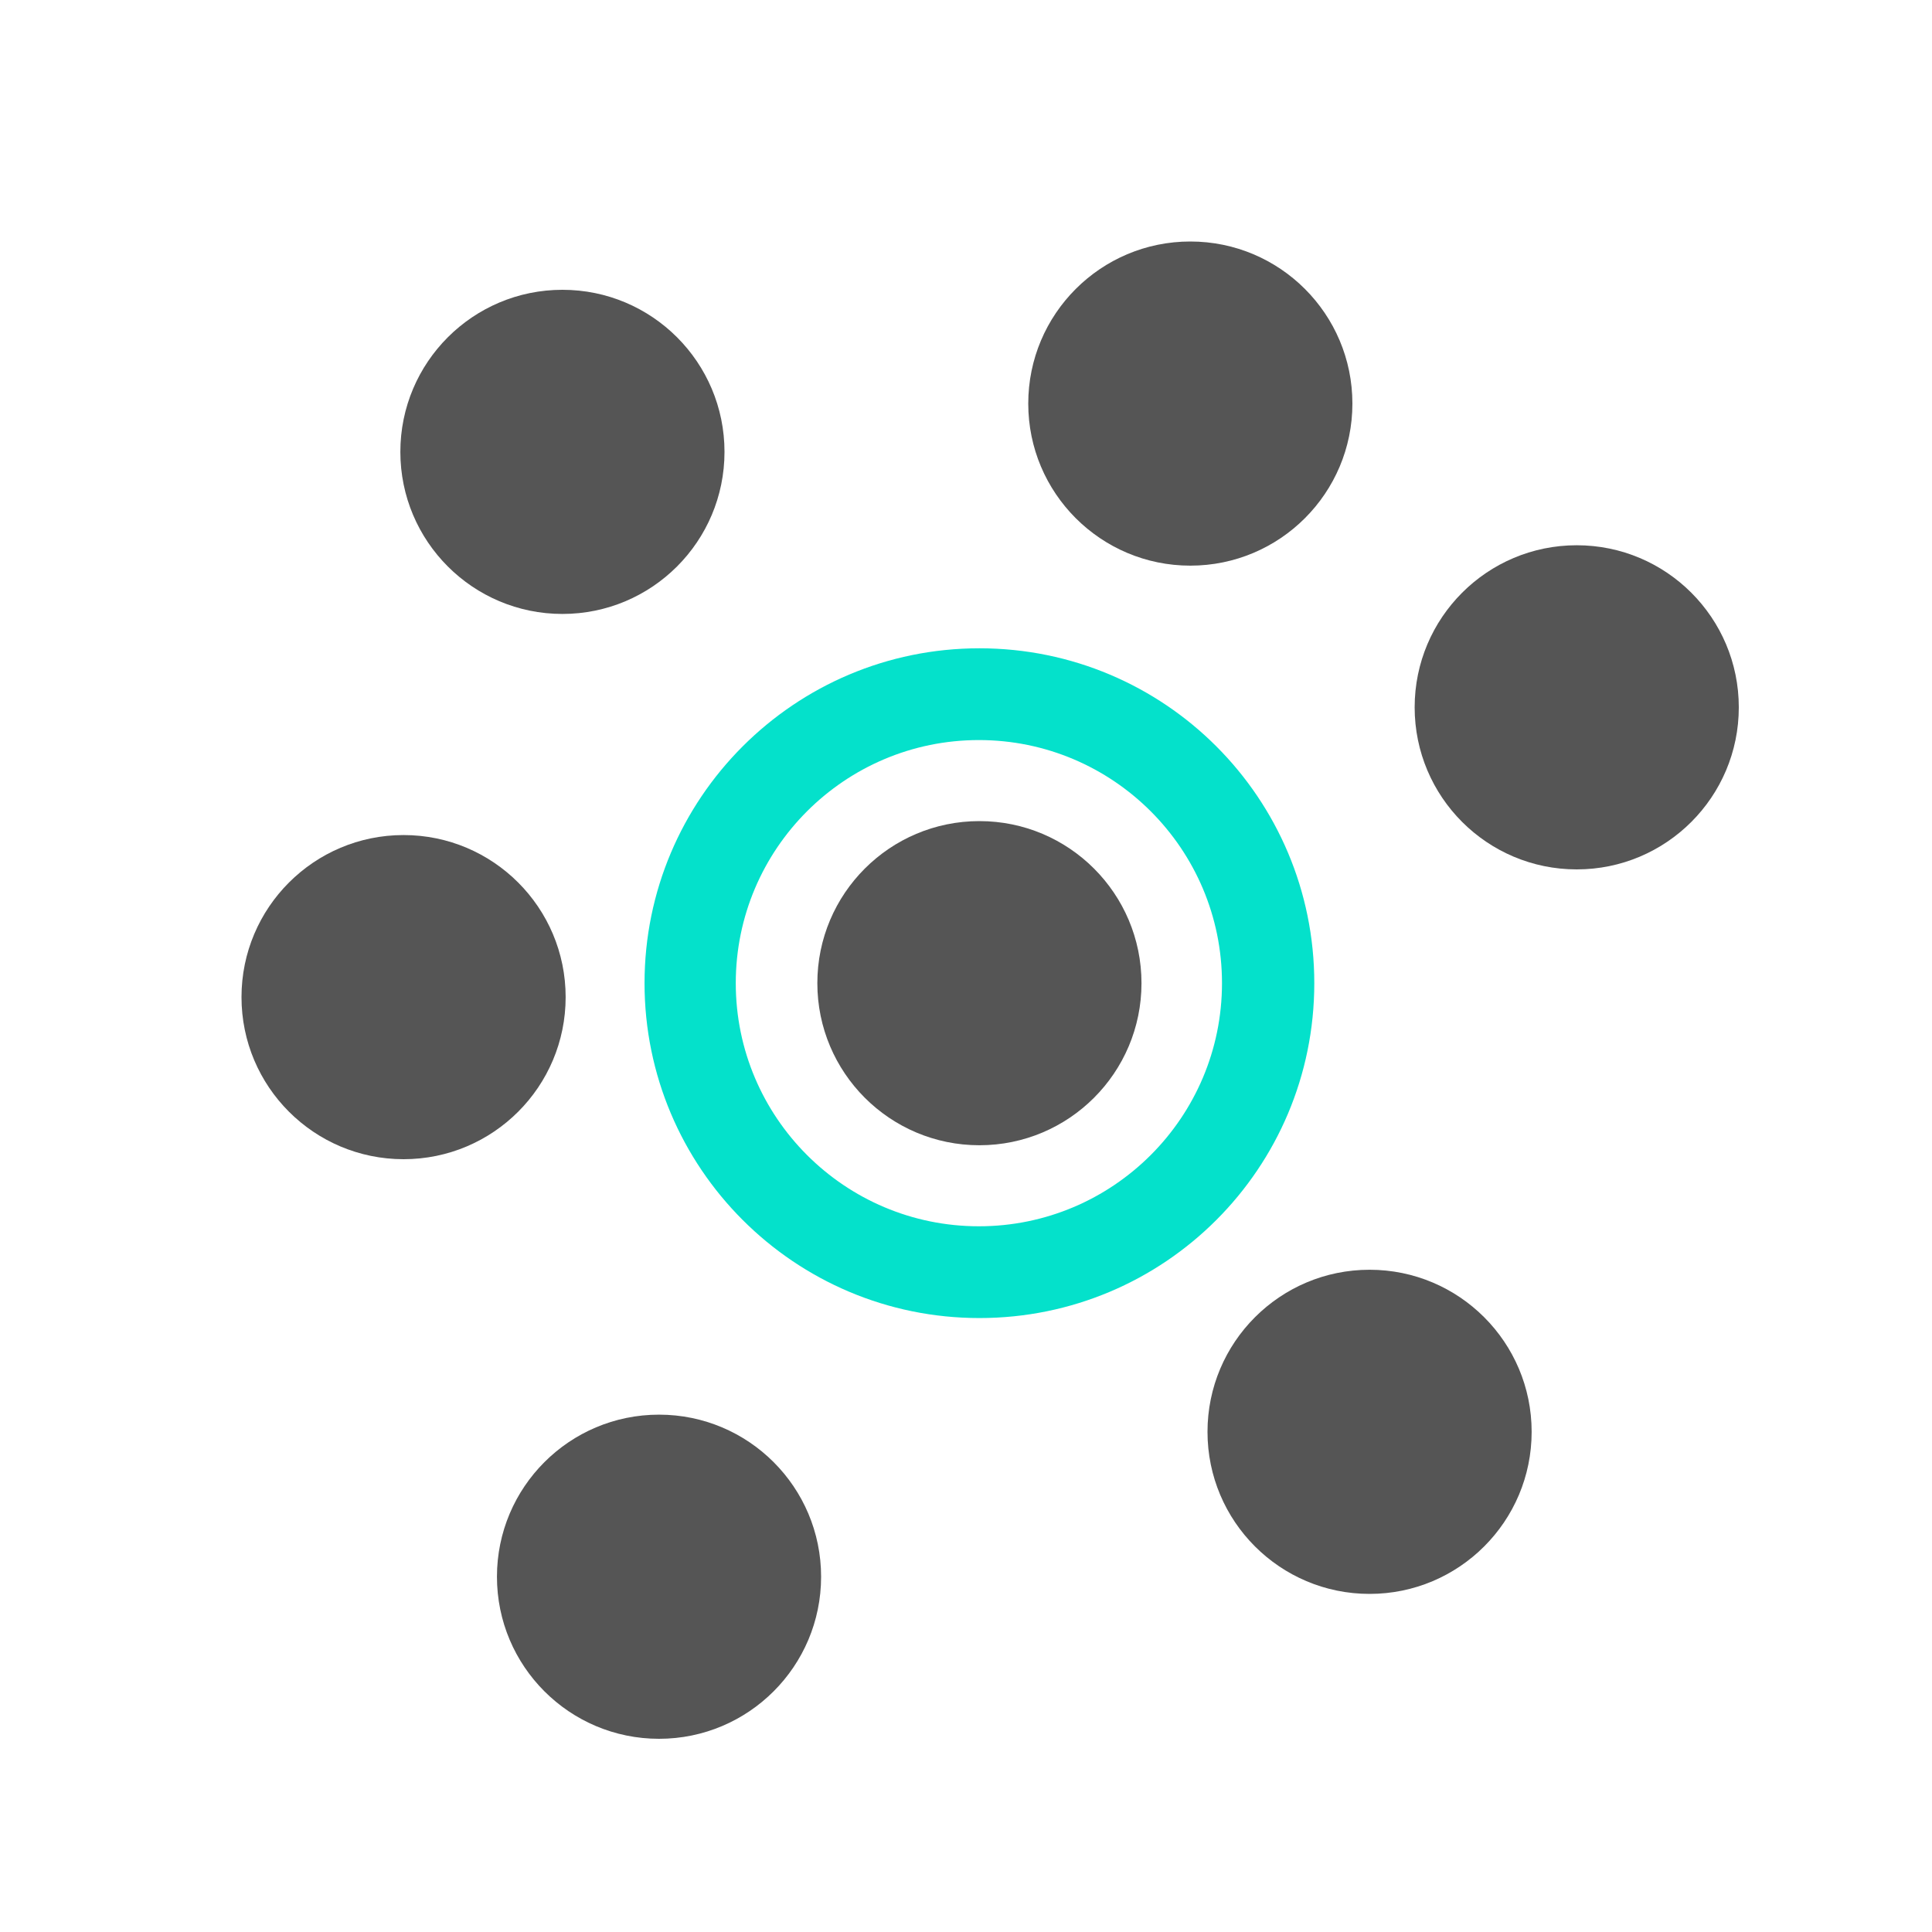
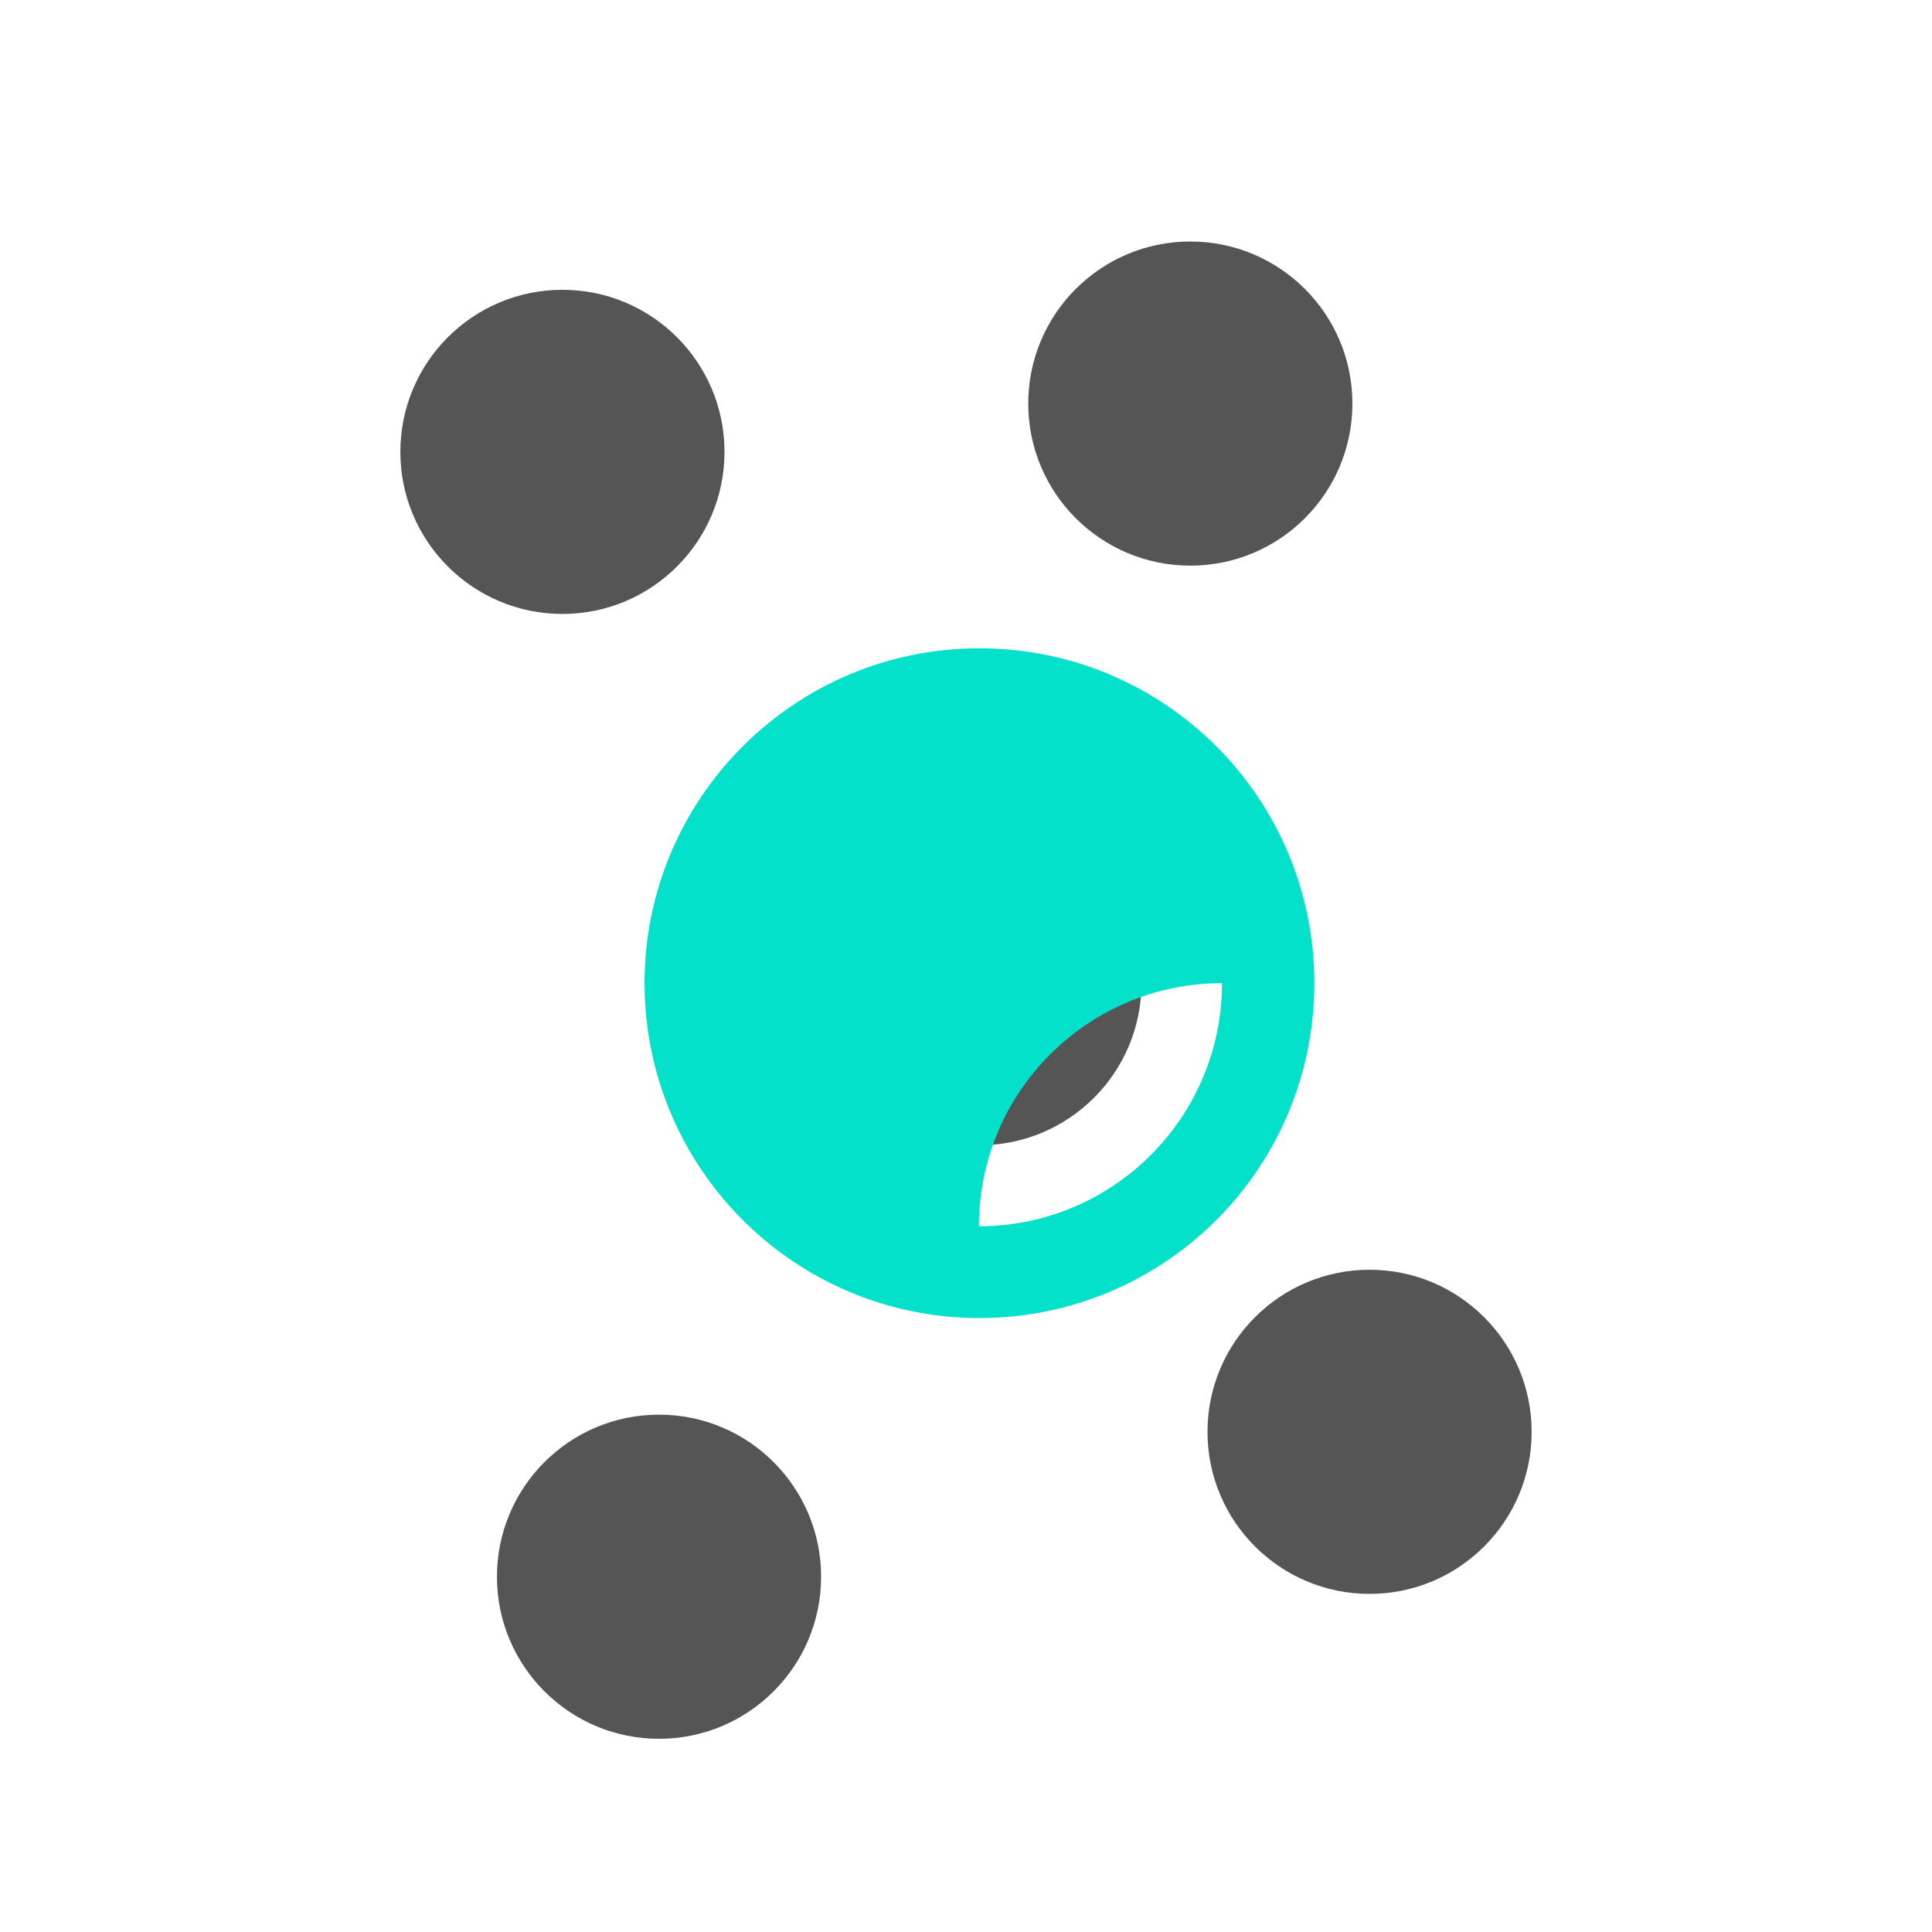
<svg xmlns="http://www.w3.org/2000/svg" version="1.1" id="Layer_1" x="0px" y="0px" width="360px" height="360px" viewBox="0 0 360 360" style="enable-background:new 0 0 360 360;" xml:space="preserve">
  <style type="text/css">
	.st0{fill:#555555;}
	.st1{fill:#04E1CB;}
</style>
  <g id="Layer_1_1_">
</g>
  <circle class="st0" cx="182.5" cy="183.2" r="30.2" />
  <circle class="st0" cx="104.8" cy="84.2" r="30.2" />
  <circle class="st0" cx="122.8" cy="293.8" r="30.2" />
-   <circle class="st0" cx="293.8" cy="131.8" r="30.2" />
-   <circle class="st0" cx="75.2" cy="185.8" r="30.2" />
  <circle class="st0" cx="221.8" cy="75.2" r="30.2" />
  <circle class="st0" cx="255.2" cy="266.8" r="30.2" />
-   <path class="st1" d="M120.1,183.2c0,34.4,27.9,62.4,62.4,62.4s62.4-27.9,62.4-62.4s-27.9-62.4-62.4-62.4S120.1,148.8,120.1,183.2z   M227.7,183.2c0,25-20.3,45.3-45.3,45.3s-45.3-20.3-45.3-45.3c0-25,20.3-45.3,45.3-45.3S227.7,158.2,227.7,183.2z" />
+   <path class="st1" d="M120.1,183.2c0,34.4,27.9,62.4,62.4,62.4s62.4-27.9,62.4-62.4s-27.9-62.4-62.4-62.4S120.1,148.8,120.1,183.2z   M227.7,183.2c0,25-20.3,45.3-45.3,45.3c0-25,20.3-45.3,45.3-45.3S227.7,158.2,227.7,183.2z" />
</svg>